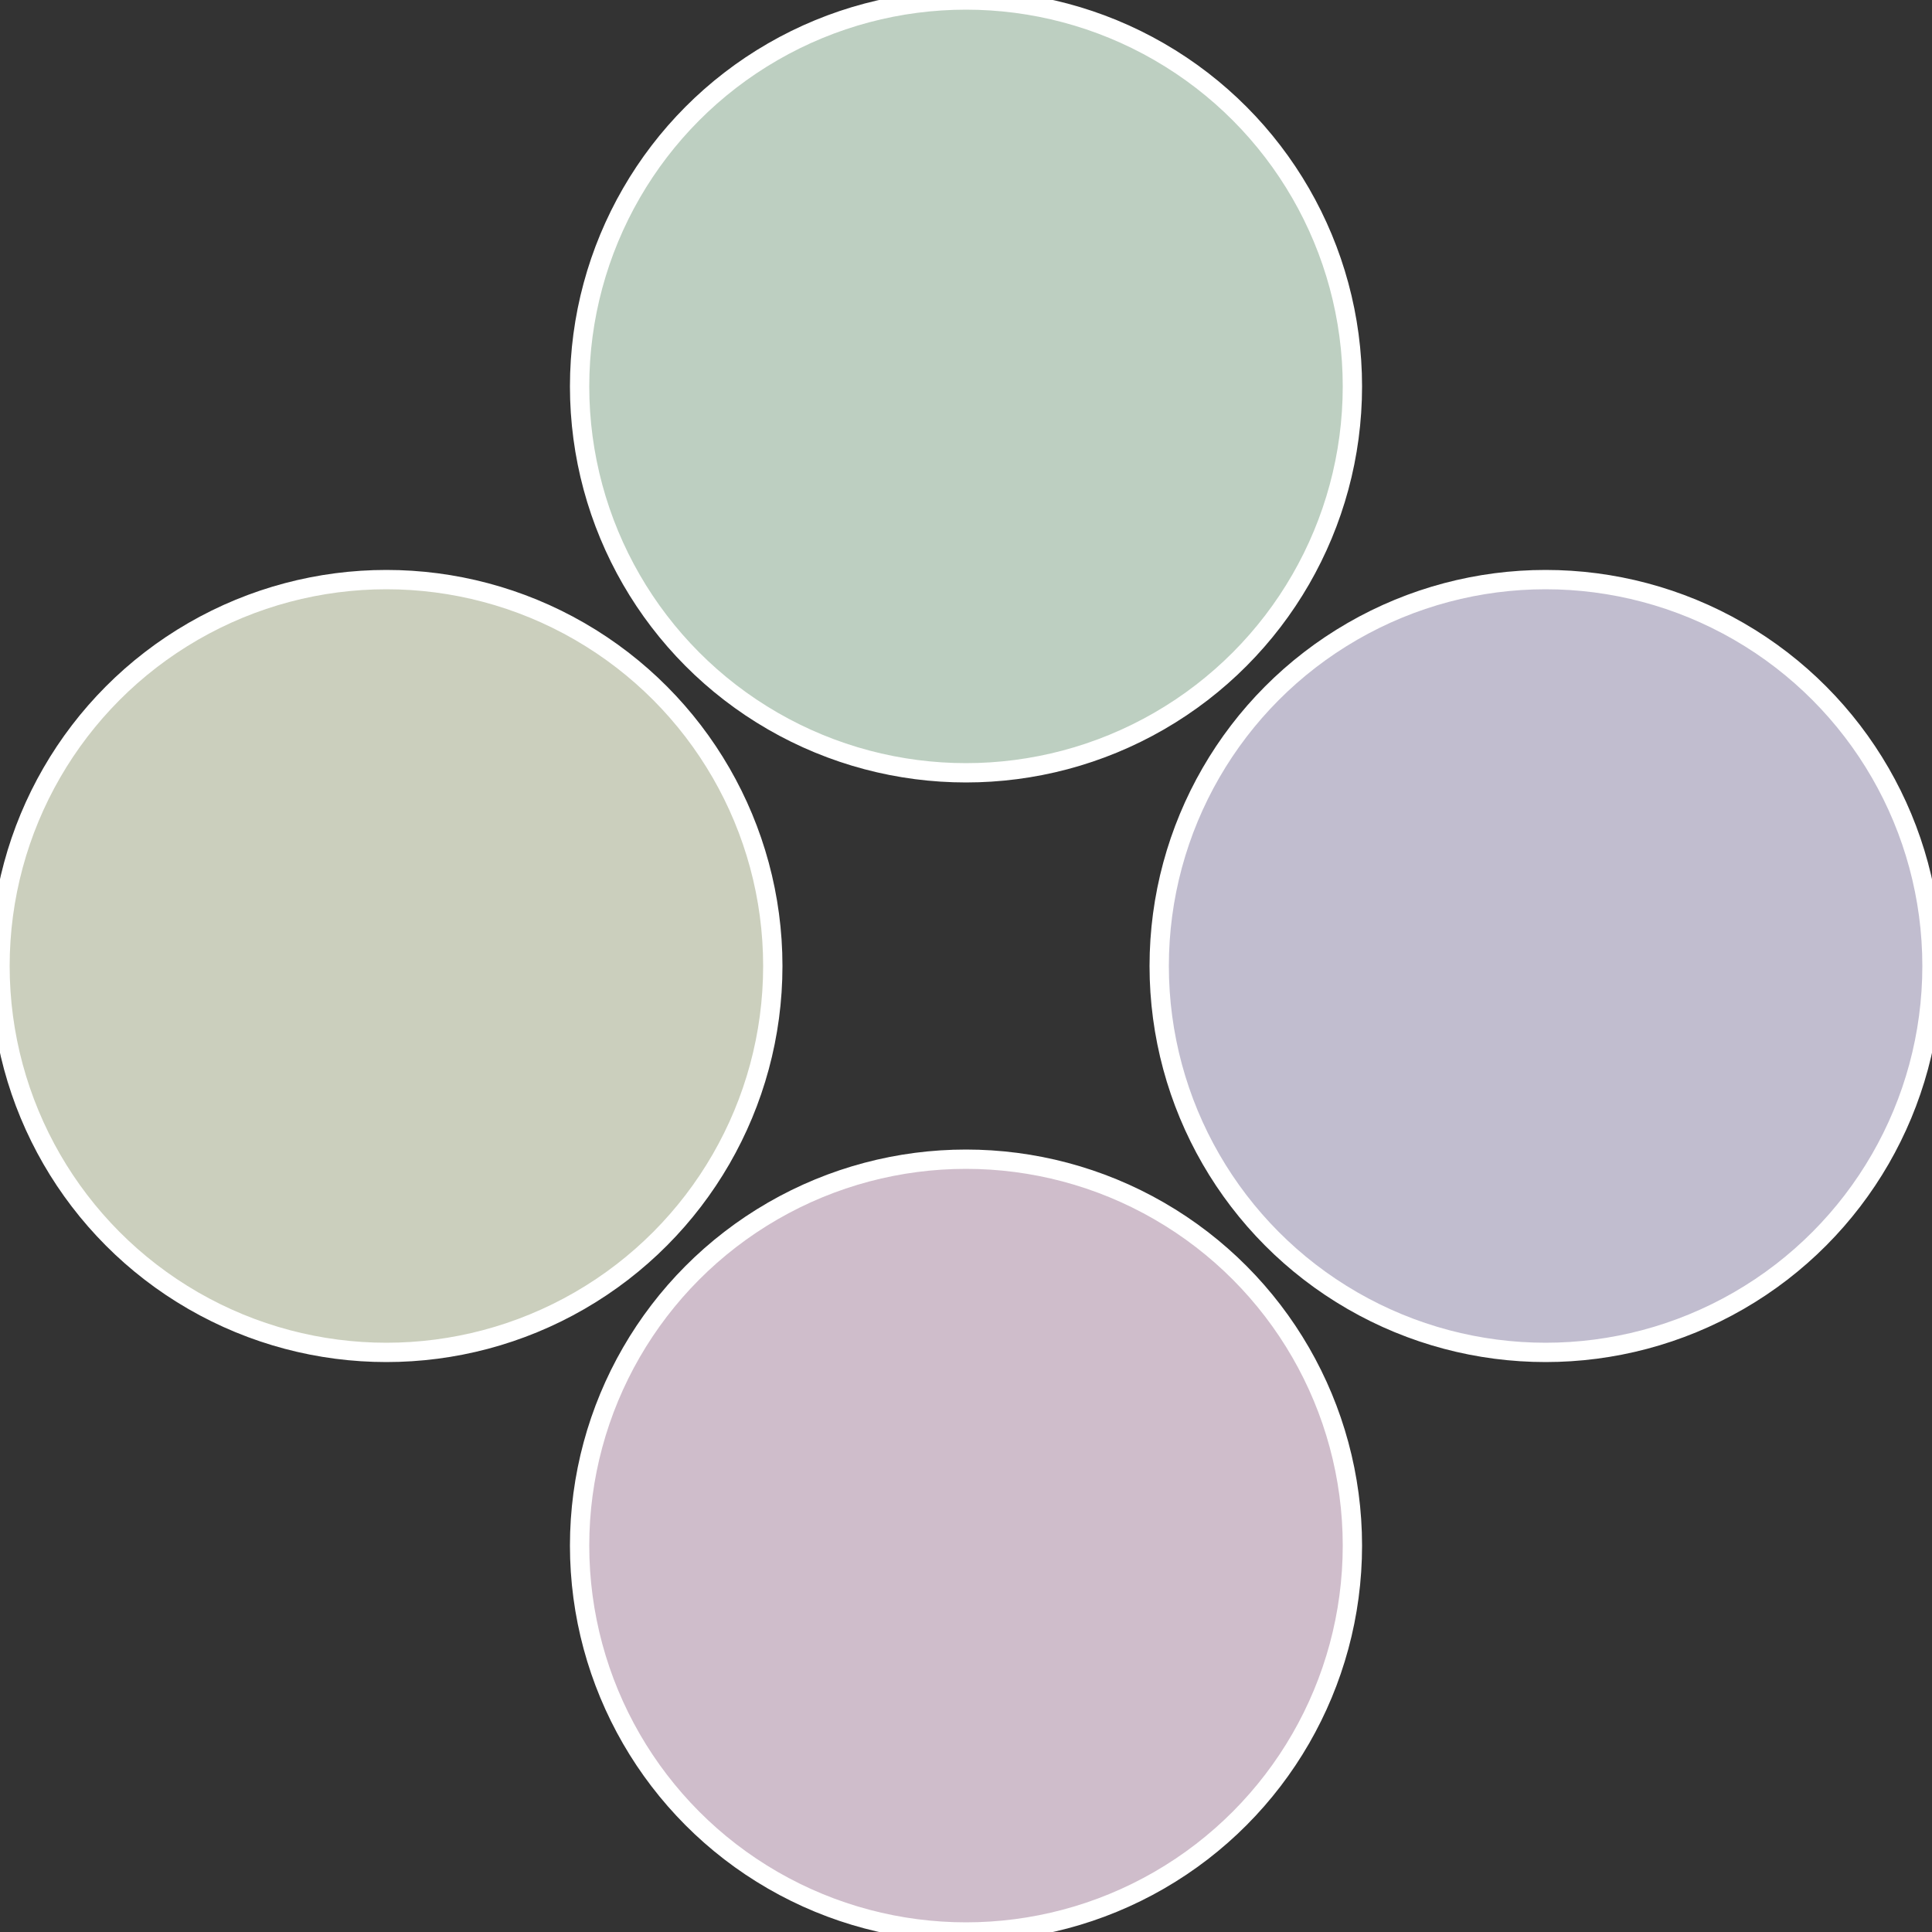
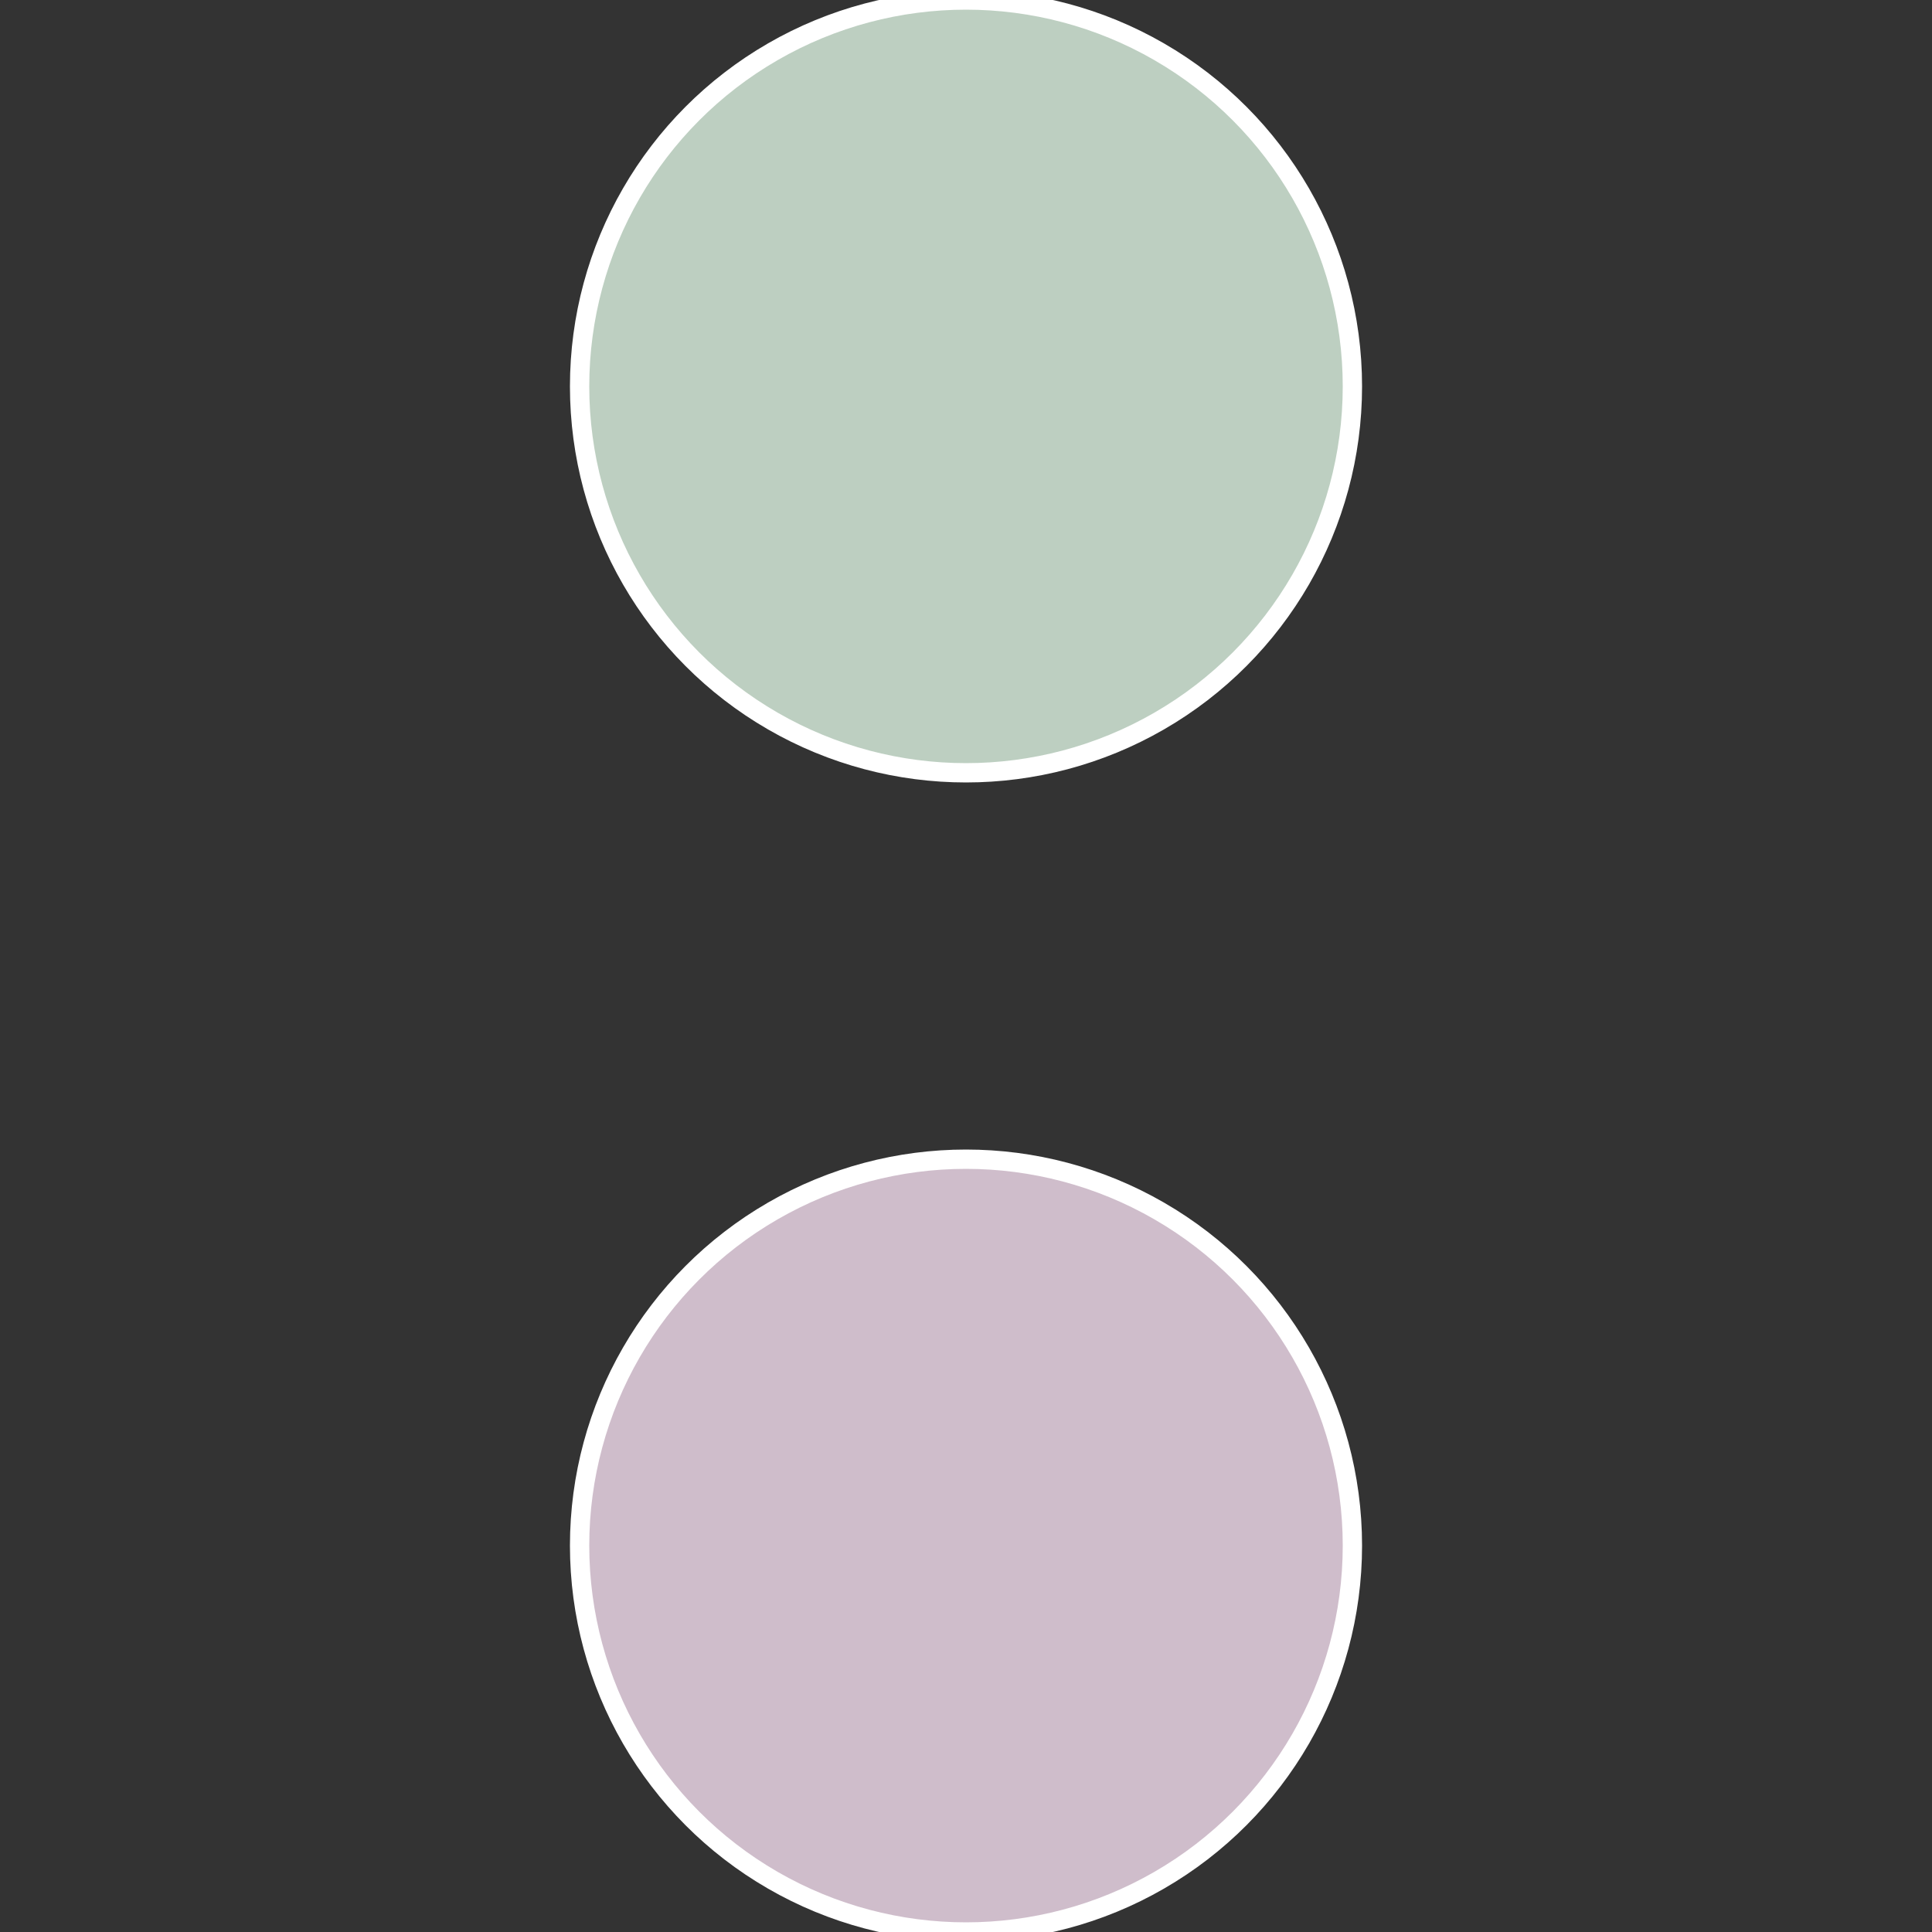
<svg xmlns="http://www.w3.org/2000/svg" width="500" height="500" viewBox="-1 -1 2 2">
  <rect x="-1" y="-1" width="2" height="2" fill="#333333" stroke="none" />
-   <circle cx="0.6" cy="0" r="0.4" fill="#c1bdcf" stroke="#fff" stroke-width="1%" />
  <circle cx="3.6739403974421E-17" cy="0.6" r="0.4" fill="#cfbdcb" stroke="#fff" stroke-width="1%" />
-   <circle cx="-0.6" cy="7.3478807948841E-17" r="0.4" fill="#cbcfbd" stroke="#fff" stroke-width="1%" />
  <circle cx="-1.1021821192326E-16" cy="-0.6" r="0.4" fill="#bdcfc1" stroke="#fff" stroke-width="1%" />
</svg>